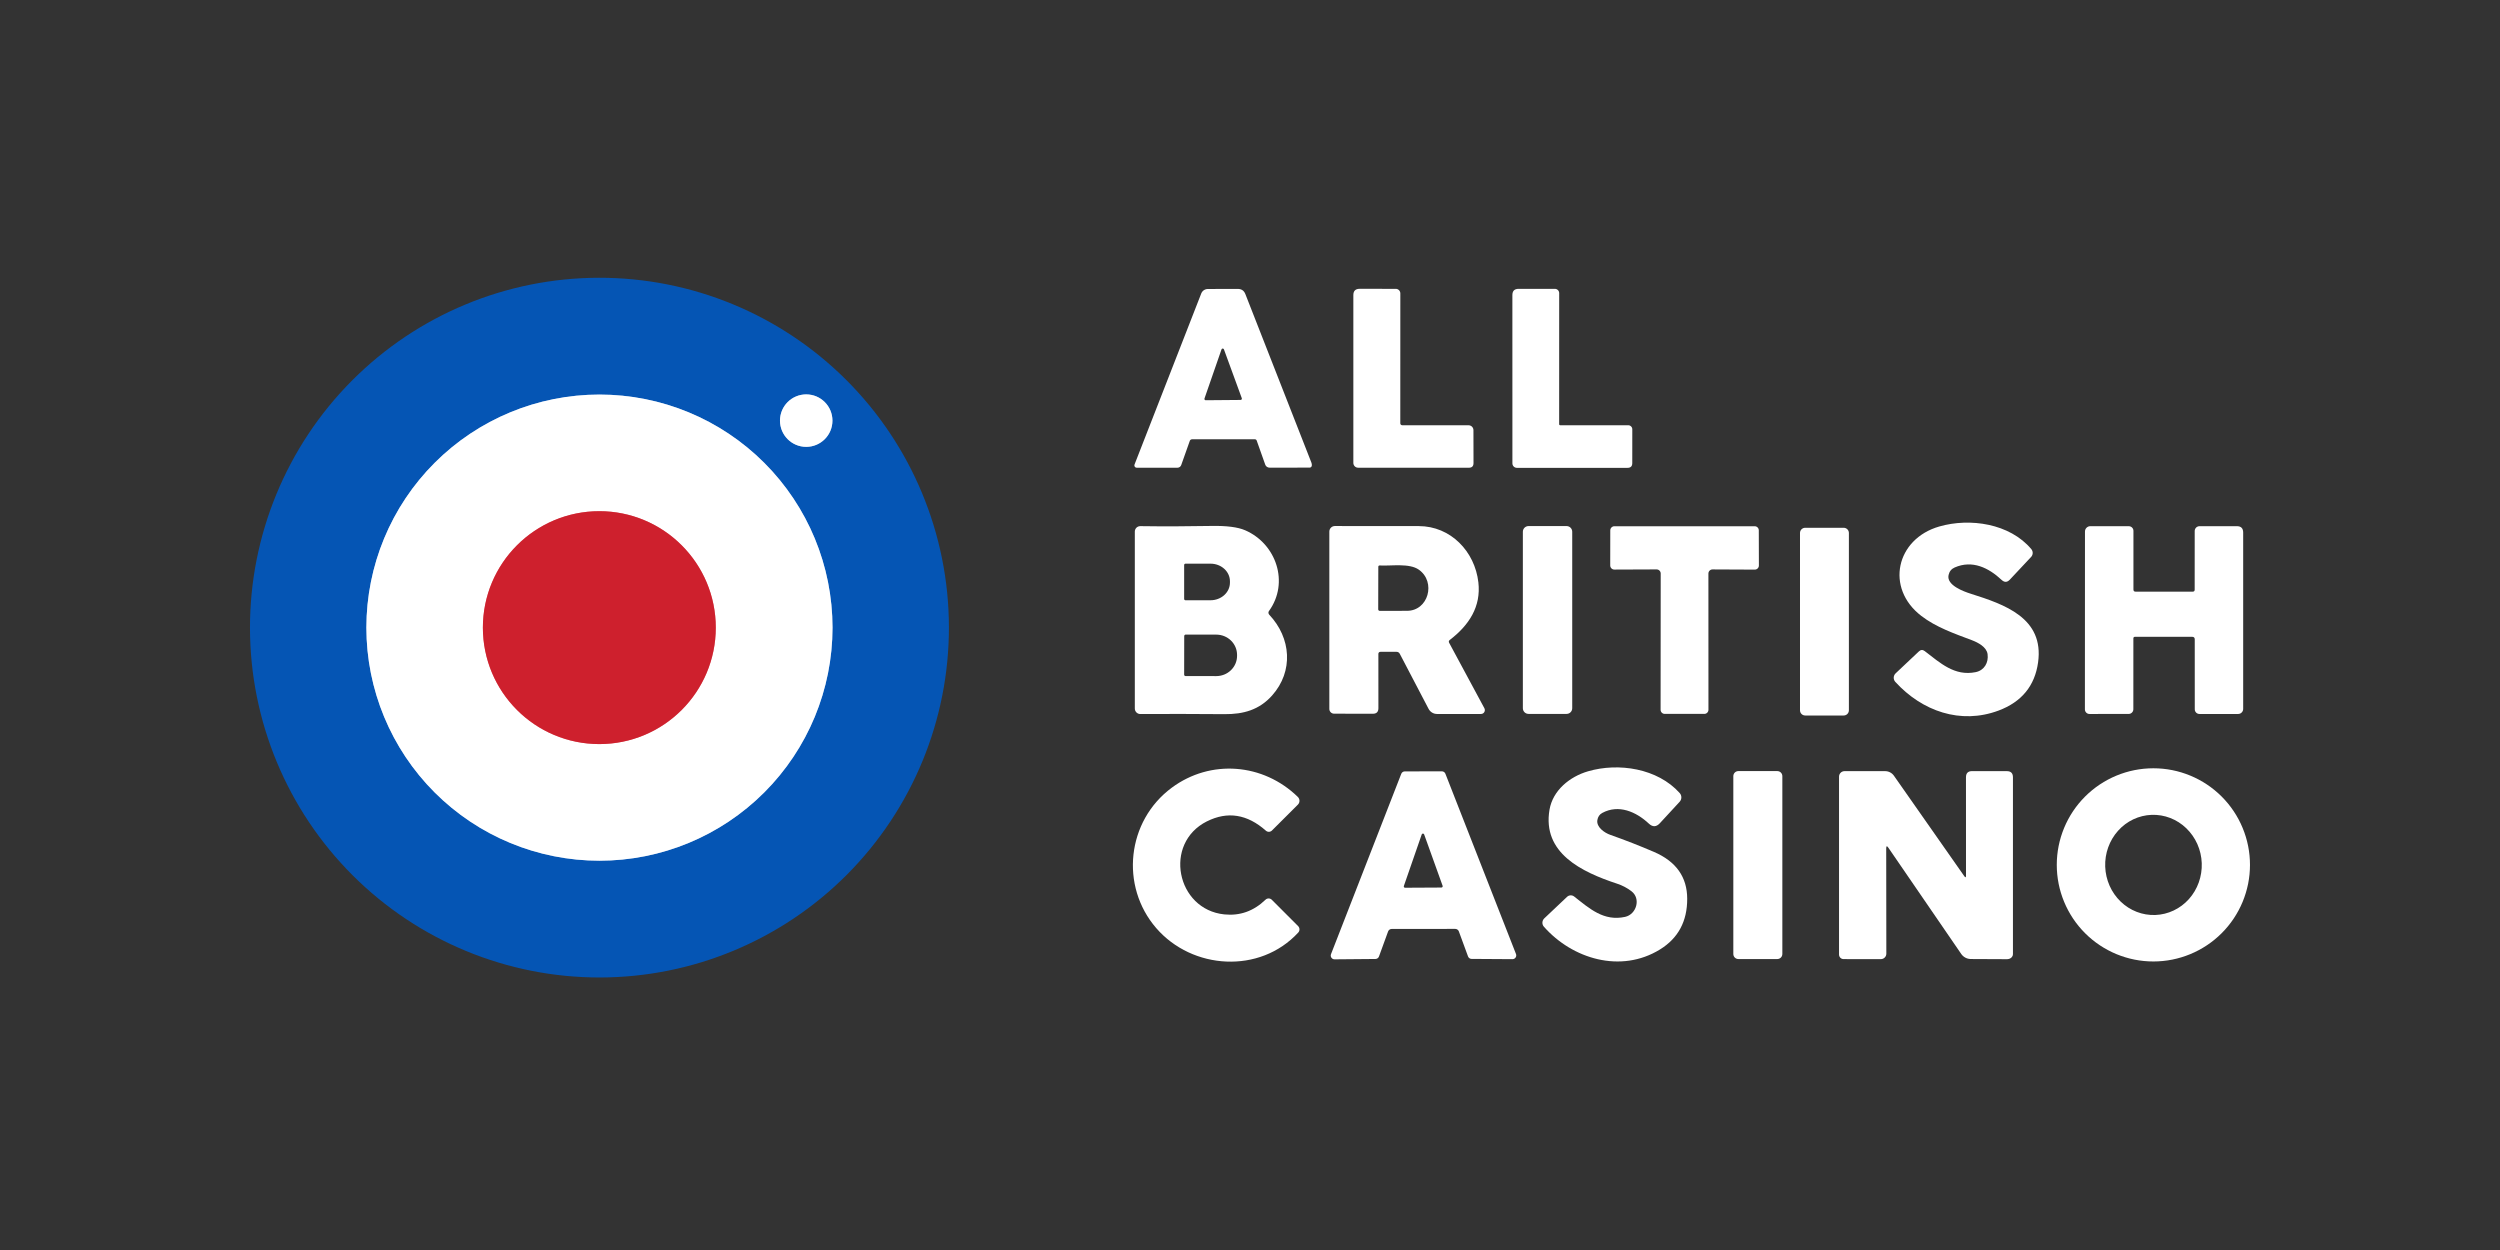
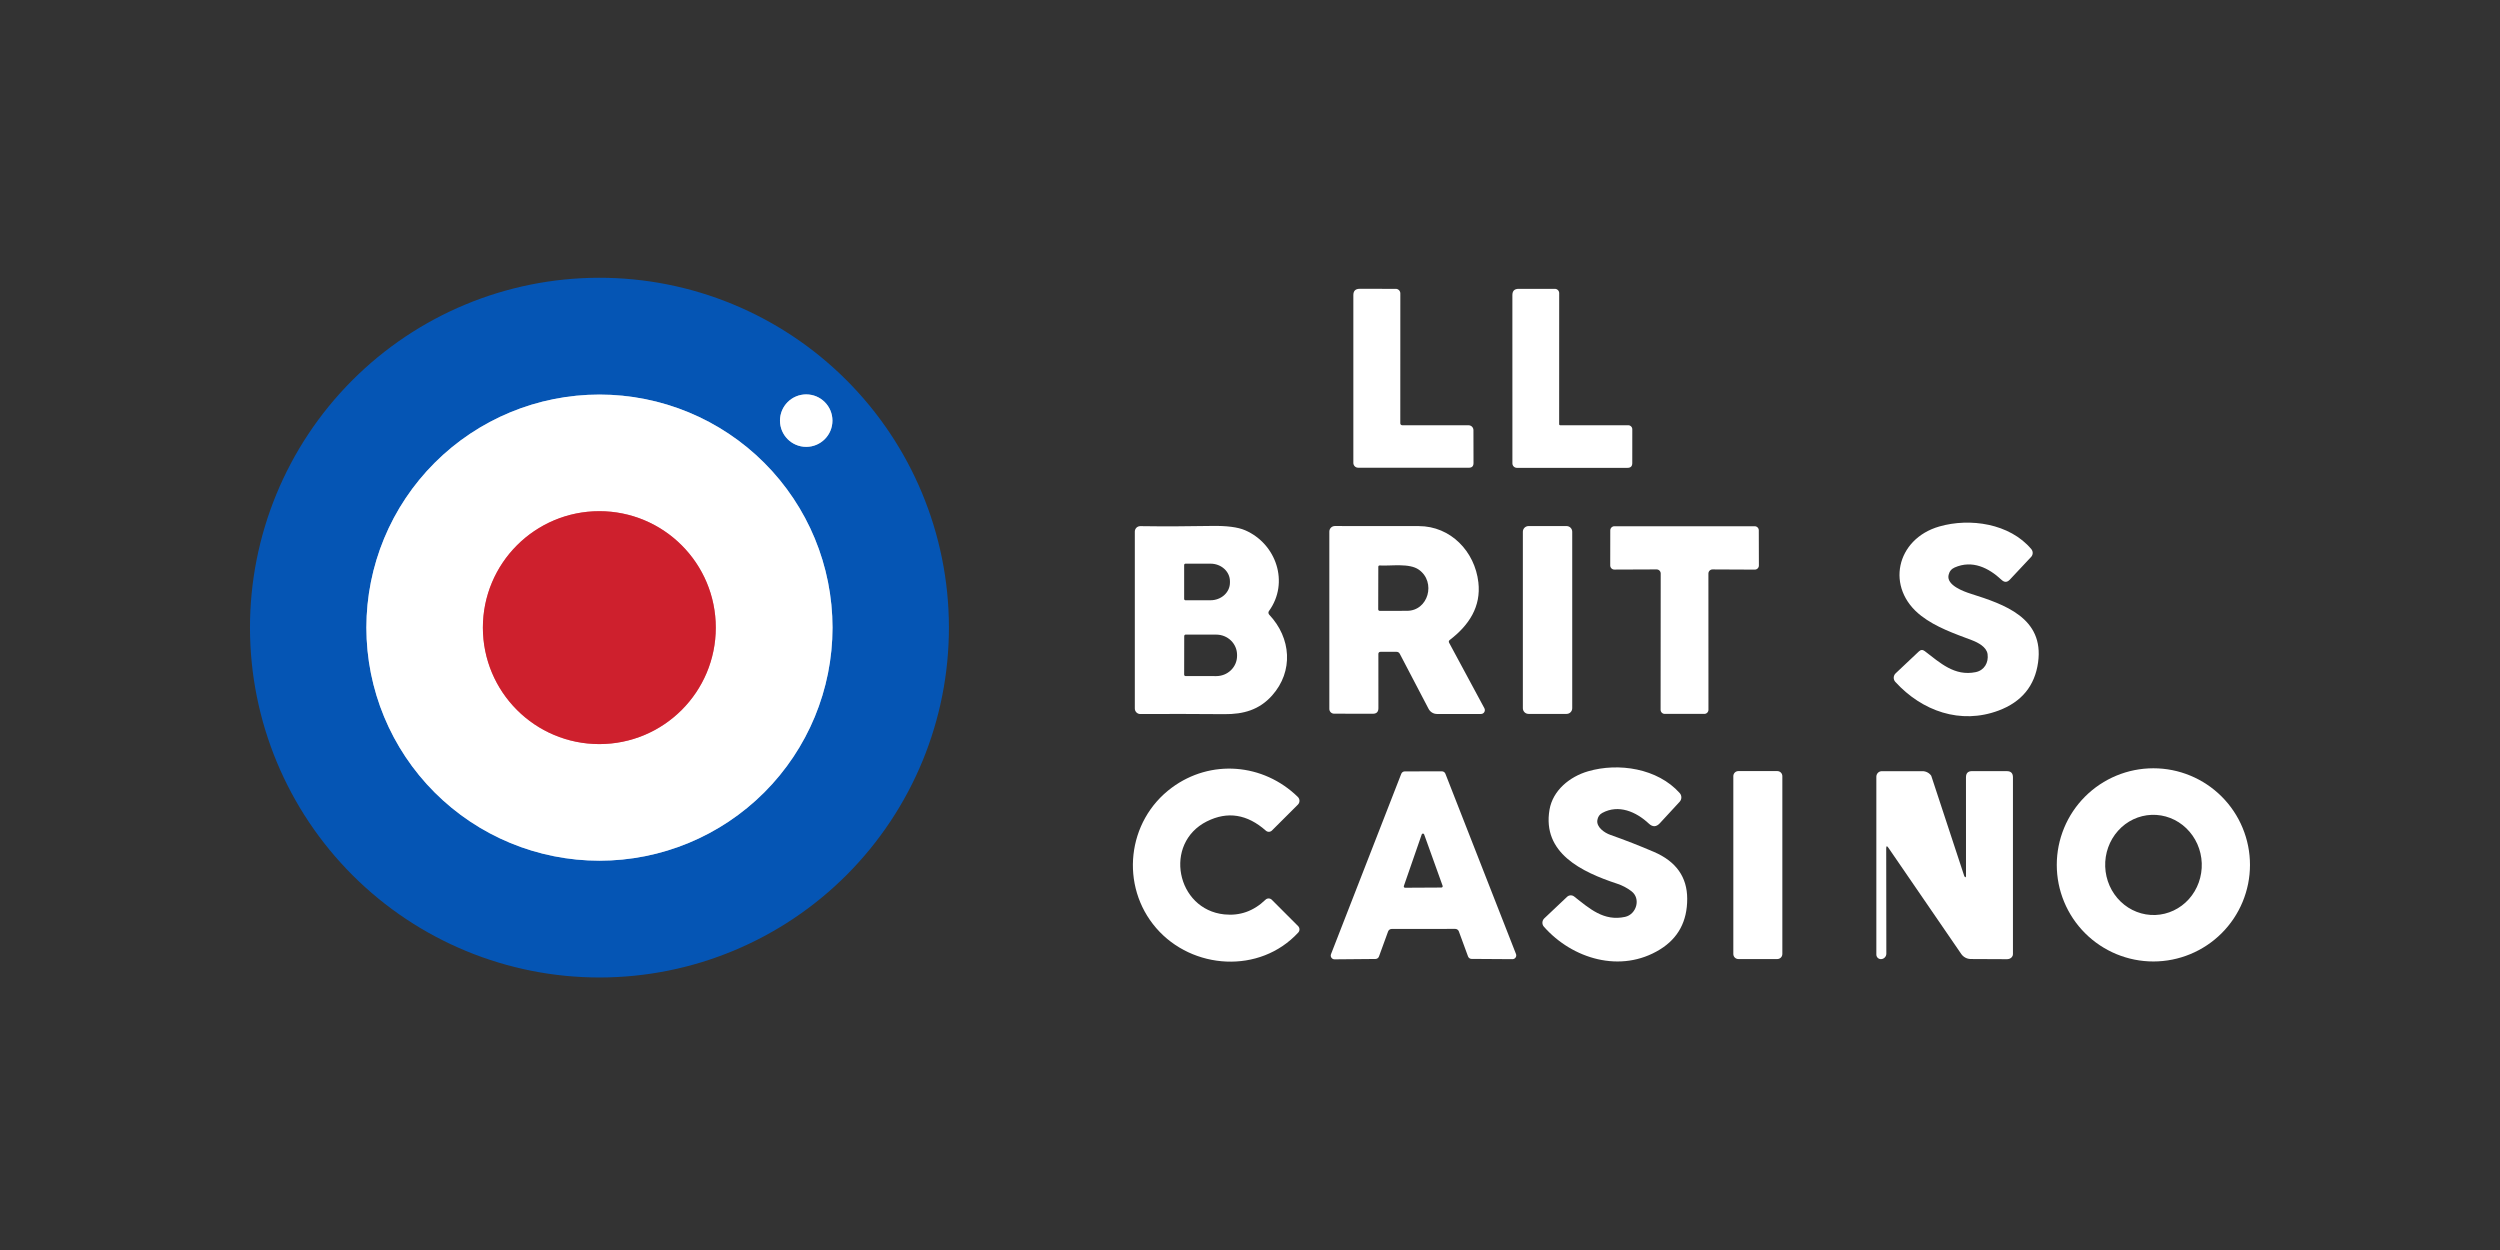
<svg xmlns="http://www.w3.org/2000/svg" fill="none" height="90" viewBox="0 0 180 90" width="180">
  <rect x="0" y="0" width="180" height="90" fill="#333333" stroke="none" />
  <path d="m59.943 45.19c0-4.451-1.768-8.719-4.915-11.866s-7.415-4.915-11.866-4.915c-4.451 0-8.719 1.768-11.866 4.915s-4.915 7.415-4.915 11.866c0 4.451 1.768 8.719 4.915 11.866s7.415 4.915 11.866 4.915c4.451 0 8.719-1.768 11.866-4.915s4.915-7.415 4.915-11.866z" stroke="#82aada" stroke-width="2" />
  <path d="m59.938 30.285c0-.501-.199-.981-.553-1.336-.354-.354-.835-.553-1.336-.553s-.981.199-1.336.553c-.354.354-.553.835-.553 1.336s.199.981.553 1.336c.354.354.835.553 1.336.553s.981-.199 1.336-.553c.354-.354.553-.835.553-1.336z" stroke="#82aada" stroke-width="2" />
  <path d="m51.541 45.19c0-2.224-.883-4.356-2.456-5.929-1.572-1.572-3.705-2.456-5.929-2.456-2.224 0-4.356.883-5.929 2.456s-2.456 3.705-2.456 5.929c0 2.224.883 4.356 2.456 5.929 1.572 1.573 3.705 2.456 5.929 2.456 2.224 0 4.356-.883 5.929-2.456 1.573-1.572 2.456-3.705 2.456-5.929z" stroke="#e79096" stroke-width="2" />
  <path d="m43.205 70.379c-6.673.012-13.078-2.631-17.805-7.347-4.727-4.716-7.389-11.118-7.401-17.799-.012-6.681 2.628-13.092 7.338-17.825s11.106-7.397 17.779-7.409c6.673-.012 13.078 2.631 17.805 7.347 4.727 4.716 7.389 11.118 7.401 17.799.012 6.681-2.628 13.092-7.338 17.825-4.71 4.732-11.106 7.397-17.779 7.409zm16.737-25.19c0-4.451-1.768-8.719-4.915-11.866s-7.415-4.915-11.866-4.915-8.719 1.768-11.866 4.915-4.915 7.415-4.915 11.866c0 4.451 1.768 8.719 4.915 11.866s7.415 4.915 11.866 4.915 8.719-1.768 11.866-4.915 4.915-7.415 4.915-11.866zm-.005-14.904c0-.501-.199-.981-.553-1.336-.354-.354-.835-.553-1.336-.553-.501 0-.982.199-1.336.553-.354.354-.553.835-.553 1.336s.199.982.553 1.336c.354.354.835.553 1.336.553.501 0 .981-.199 1.336-.553.354-.354.553-.835.553-1.336z" fill="#0555b4" />
-   <path d="m90.483 31.722c-.01-.028-.028-.052-.052-.069-.024-.017-.052-.026-.082-.026l-4.523.002c-.035-0-.069.011-.098.031-.029.02-.05.049-.062.081l-.617 1.741c-.02.057-.057.106-.106.141-.049.035-.108.054-.168.054h-2.935c-.027 0-.054-.007-.078-.019-.024-.013-.045-.031-.06-.054-.015-.022-.025-.049-.028-.076s.001-.054.011-.08l4.804-12.315c.037-.096.102-.179.188-.237.085-.058.186-.089.289-.089l2.156-.005c.265 0 .446.123.543.369 1.59 4.056 3.175 8.103 4.757 12.141.027.068.036.139.029.212-.004.04-.023.077-.052.104-.029.027-.068.042-.107.041l-2.887.002c-.068 0-.134-.021-.189-.06-.055-.039-.097-.094-.119-.157zm-3.761-3.028c-.005.014-.006.029-.004.044.002.015.008.029.017.041.009.012.021.022.034.029.013.007.029.01.044.009l2.511-.021c.015-0.0.03-.004.043-.011.013-.007.025-.017.033-.03s.014-.027.015-.042-0-.03-.006-.044l-1.286-3.516c-.007-.018-.019-.033-.035-.043-.016-.011-.034-.016-.053-.016-.019 0-.037.006-.053.017-.015.011-.027.026-.033.044z" fill="#fff" />
  <path d="m100.821 30.481c0 .036.015.071.04.096.026.025.06.04.096.04l4.779.002c.093 0 .183.037.249.103.066.066.103.156.103.249l.005 2.368c.001.226-.11.338-.336.338l-7.973-.002c-.091 0-.178-.036-.242-.1-.064-.064-.101-.152-.101-.243v-12.084c0-.302.151-.453.453-.453l2.604.002c.086 0 .169.034.23.096s.096.144.096.231z" fill="#fff" />
  <path d="m112.259 30.543c0 .01.002.019.005.028.004.009.01.017.016.024.007.007.015.012.024.016s.019.006.029.006h4.899c.039 0 .077.008.113.022.036.015.068.037.095.064.028.027.049.06.064.096.014.036.022.074.021.113l-.002 2.432c0 .227-.114.341-.343.341h-7.965c-.086 0-.168-.034-.228-.094s-.094-.142-.094-.227l-.002-12.117c0-.3.149-.45.447-.45h2.616c.081 0 .16.032.217.09.058.058.09.136.09.217z" fill="#fff" />
  <path d="m59.941 45.19c0 4.451-1.768 8.719-4.915 11.866s-7.415 4.915-11.866 4.915-8.719-1.768-11.866-4.915-4.915-7.415-4.915-11.866c0-4.451 1.768-8.719 4.915-11.866s7.415-4.915 11.866-4.915 8.719 1.768 11.866 4.915 4.915 7.415 4.915 11.866zm-8.404 0c0-2.224-.883-4.356-2.456-5.929s-3.705-2.456-5.929-2.456c-2.224 0-4.356.883-5.929 2.456-1.573 1.572-2.456 3.705-2.456 5.929 0 2.224.883 4.356 2.456 5.929 1.572 1.573 3.705 2.456 5.929 2.456 2.224 0 4.356-.883 5.929-2.456 1.572-1.572 2.456-3.705 2.456-5.929z" fill="#fff" />
  <path d="m58.047 32.174c1.043 0 1.889-.846 1.889-1.889s-.846-1.889-1.889-1.889c-1.043 0-1.889.846-1.889 1.889s.846 1.889 1.889 1.889z" fill="#fff" />
  <path d="m43.152 53.574c4.631 0 8.385-3.754 8.385-8.385 0-4.631-3.754-8.385-8.385-8.385-4.631 0-8.385 3.754-8.385 8.385 0 4.631 3.754 8.385 8.385 8.385z" fill="#ce202d" />
  <g fill="#fff">
    <path d="m140.296 41.407c-.159.731 1.087 1.179 1.596 1.341 2.423.769 5.296 1.736 4.85 4.945-.235 1.69-1.184 2.846-2.846 3.468-2.735 1.022-5.512.041-7.435-2.068-.077-.084-.117-.196-.113-.31s.054-.223.137-.302l1.675-1.579c.133-.127.273-.135.419-.024 1.11.846 2.146 1.829 3.673 1.515.617-.129.938-.684.853-1.301-.074-.514-.691-.831-1.129-.998-1.258-.476-2.578-.929-3.645-1.751-2.608-2.006-1.815-5.541 1.298-6.436 2.206-.634 5.074-.219 6.627 1.632.067.08.101.181.098.284s-.044.202-.115.278l-1.534 1.636c-.189.2-.384.206-.586.019-.94-.879-2.11-1.455-3.382-.898-.237.103-.383.286-.441.548z" />
    <path d="m91.381 44.254c1.591 1.682 1.758 4.083.212 5.819-.924 1.036-2.058 1.358-3.444 1.346-2.147-.017-4.162-.021-6.045-.009-.052 0-.104-.01-.152-.029-.048-.02-.092-.049-.129-.086-.037-.037-.066-.08-.086-.129-.02-.048-.03-.1-.03-.152v-12.741c0-.052.01-.103.03-.151.02-.048.05-.091.086-.128.037-.036.081-.065.129-.084s.1-.029.152-.028c1.651.024 3.352.019 5.102-.014 1.107-.021 1.922.083 2.446.312 2.241.974 3.194 3.771 1.713 5.814-.028.038-.042.085-.038.132.003.047.023.092.055.127zm-6.122-3.578v2.449c0 .025.01.048.027.066.018.017.041.027.066.027h1.808c.37 0 .725-.134.987-.371.262-.238.409-.56.409-.896v-.1c0-.336-.147-.658-.409-.896-.262-.238-.617-.371-.987-.371h-1.808c-.012 0-.024.002-.035.007-.011.005-.021.011-.03.02-.009.009-.015.019-.02.03s-.007.023-.007.036zm.005 5.117-.005 2.782c0 .027.011.053.03.072s.045.03.072.03l2.208.002c.196 0.0.391-.037.573-.11.182-.073.347-.18.486-.315.139-.135.25-.296.325-.472.075-.177.115-.366.115-.558v-.071c.001-.387-.156-.758-.436-1.032-.28-.274-.66-.428-1.057-.429l-2.208-.002c-.027 0-.053.011-.072.03s-.03.045-.03.072z" />
    <path d="m99.243 47.098.002 3.892c0 .267-.133.4-.4.4l-2.792-.005c-.09 0-.177-.036-.241-.1-.064-.064-.1-.15-.1-.241v-12.77c0-.106.042-.208.117-.283.075-.075.176-.117.281-.117 2.214 0 4.229.002 6.048.005 2.289.005 4.03 1.82 4.285 4.052.2 1.739-.665 3.08-2.061 4.147-.073.057-.087.126-.042.207l2.536 4.709c.023.043.034.091.033.14-.001.049-.015.096-.04.138-.025.042-.06.076-.102.099-.043.024-.09.036-.138.035h-3.164c-.125 0-.247-.034-.354-.099s-.195-.158-.253-.27l-2.07-3.957c-.051-.1-.133-.15-.245-.15h-1.134c-.111 0-.167.056-.167.167zm.1-6.384c-.07-.003-.105.03-.105.1l-.007 3.058c0 .015.003.03.009.043.006.014.014.026.025.037.011.011.023.019.037.024.014.005.029.008.044.008.653-.006 1.3-.008 1.944-.005 1.553.012 2.123-2.075.865-2.963-.689-.486-1.996-.255-2.811-.302z" />
    <path d="m112.793 37.877h-2.739c-.225 0-.408.182-.408.407v12.71c0 .225.183.407.408.407h2.739c.225 0 .407-.182.407-.407v-12.71c0-.225-.182-.407-.407-.407z" />
    <path d="m122.712 51.4h-2.853c-.079 0-.154-.031-.209-.087-.056-.055-.087-.131-.087-.209l.008-9.812c0-.078-.032-.153-.087-.209s-.131-.086-.209-.086l-3.042.012c-.039 0-.078-.007-.114-.022-.036-.015-.069-.037-.097-.065s-.05-.061-.064-.097c-.015-.036-.023-.075-.022-.114l.004-2.527c0-.039.008-.077.023-.113.015-.036.036-.068.064-.096.027-.027.06-.049.096-.064.035-.015.074-.022.113-.022h10.102c.039 0 .077.008.113.022.036.015.068.037.096.064.027.027.049.06.064.096.015.036.022.074.022.113l.007 2.53c.001.039-.007.078-.022.114-.015.036-.036.069-.064.097s-.061.05-.097.065c-.036.015-.075.022-.114.022l-3.04-.014c-.039-0-.078.007-.114.022-.036.015-.069.037-.097.065s-.05.061-.065.097c-.014.036-.022.075-.022.114l.003 9.809c0 .078-.031.153-.087.209-.055.055-.13.087-.209.087z" />
-     <path d="m132.746 38h-2.772c-.207 0-.374.168-.374.374v12.768c0 .206.167.374.374.374h2.772c.207 0 .374-.168.374-.374v-12.768c0-.206-.167-.374-.374-.374z" />
-     <path d="m157.838 45.85h-4.116c-.079 0-.119.039-.119.117l-.002 5.1c0 .044-.009.088-.026.129-.017.041-.042.078-.074.109-.031.031-.068.056-.109.073s-.085.026-.13.026l-2.82.002c-.043 0-.086-.008-.126-.025s-.076-.04-.106-.071c-.031-.03-.055-.066-.072-.106-.016-.04-.025-.082-.025-.125l.005-12.808c0-.102.04-.201.112-.273.072-.072.17-.113.272-.113l2.772.002c.089 0 .173.035.236.098s.098.147.098.236v4.228c0 .1.05.15.15.15h4.118c.094 0 .141-.047.141-.141l.002-4.226c0-.092.037-.179.101-.244.065-.065.153-.101.245-.101l2.684-.002c.307-.002.46.152.46.46v12.698c0 .048-.009.095-.028.139-.018.044-.044.084-.078.117-.033.034-.073.06-.116.079-.044.018-.091.028-.138.028h-2.794c-.088-.001-.172-.036-.234-.099-.062-.062-.097-.147-.097-.235l-.002-5.038c0-.122-.062-.183-.184-.183z" />
    <path d="m117.461 64.165c-.313-.237-.653-.415-1.02-.536-2.57-.848-5.409-2.211-4.876-5.333.239-1.389 1.451-2.377 2.776-2.763 2.191-.638 5.002-.217 6.6 1.57.076.086.118.198.117.313s-.044.226-.122.311l-1.427 1.546c-.254.275-.517.284-.79.029-.915-.858-2.18-1.41-3.359-.769-.194.106-.31.277-.35.512-.084.51.517.919.926 1.062 1.091.386 2.143.797 3.157 1.234 1.589.686 2.385 1.81 2.386 3.37.004 1.623-.648 2.839-1.955 3.647-2.825 1.746-6.315.684-8.363-1.634-.075-.084-.113-.194-.108-.306.006-.112.054-.218.136-.296l1.641-1.551c.068-.064.156-.102.25-.106.093-.004.184.025.258.083 1.1.862 2.127 1.806 3.668 1.467.815-.176 1.16-1.317.455-1.848z" />
    <path d="m161.999 62.271c0 1.845-.733 3.614-2.037 4.918-1.305 1.304-3.074 2.037-4.919 2.037-1.844 0-3.613-.733-4.918-2.037-1.304-1.304-2.037-3.074-2.037-4.918s.733-3.614 2.037-4.918c1.305-1.304 3.074-2.037 4.918-2.037 1.845 0 3.614.733 4.919 2.037 1.304 1.304 2.037 3.074 2.037 4.918zm-6.816 3.609c.921-.034 1.792-.446 2.419-1.146.626-.7.959-1.631.924-2.587-.017-.474-.125-.939-.315-1.37-.191-.431-.462-.819-.797-1.142-.335-.323-.727-.575-1.156-.74-.428-.166-.883-.242-1.34-.226-.921.034-1.792.446-2.418 1.146-.627.7-.96 1.631-.925 2.587.017.474.125.939.315 1.37.191.431.462.819.797 1.142.335.323.727.575 1.156.74.428.166.883.242 1.34.226z" />
    <path d="m86.9 59.136c-3.159 1.582-2.203 6.346 1.251 6.701 1.124.116 2.114-.237 2.968-1.06.06-.058.141-.09.225-.089s.165.035.225.094l1.894 1.896c.062.061.097.144.099.232.002.087-.03.172-.09.235-2.765 2.997-7.63 2.677-10.224-.322-2.62-3.027-2.122-7.713 1.124-10.112 2.794-2.065 6.582-1.763 9.073.669.037.036.066.079.086.126.02.047.03.098.031.15s-.01.102-.029.15-.049.091-.085.127l-1.867 1.863c-.058.058-.135.091-.216.094-.081.003-.16-.026-.22-.079-1.345-1.191-2.76-1.416-4.245-.674z" />
    <path d="m127.965 55.518h-2.802c-.201 0-.364.163-.364.364v12.806c0 .201.163.364.364.364h2.802c.201 0 .364-.163.364-.364v-12.806c0-.201-.163-.364-.364-.364z" />
-     <path d="m141.431 63.088c.081.114.121.101.121-.041l-.002-7.084c0-.295.147-.443.441-.443l2.498.002c.296 0 .443.148.443.443v12.739c0 .077-.028.151-.081.21-.089.099-.205.148-.35.148-.867 0-1.735-.004-2.603-.012-.137-.001-.271-.035-.391-.099-.121-.064-.224-.156-.3-.268l-5.241-7.641c-.106-.156-.159-.139-.159.05l.009 7.57c0 .052-.01.103-.029.151-.02.048-.049.092-.086.128-.036.037-.08.066-.127.086-.048.02-.099.03-.151.03l-2.687-.002c-.086 0-.169-.034-.23-.096s-.096-.144-.096-.231v-12.81c0-.105.042-.205.116-.28.074-.074.175-.116.28-.116h2.922c.125 0 .247.03.357.087.111.057.205.14.277.242z" />
+     <path d="m141.431 63.088c.081.114.121.101.121-.041l-.002-7.084c0-.295.147-.443.441-.443l2.498.002c.296 0 .443.148.443.443v12.739c0 .077-.028.151-.081.21-.089.099-.205.148-.35.148-.867 0-1.735-.004-2.603-.012-.137-.001-.271-.035-.391-.099-.121-.064-.224-.156-.3-.268l-5.241-7.641c-.106-.156-.159-.139-.159.05l.009 7.57c0 .052-.01.103-.029.151-.02.048-.049.092-.086.128-.036.037-.08.066-.127.086-.048.02-.099.03-.151.03c-.086 0-.169-.034-.23-.096s-.096-.144-.096-.231v-12.81c0-.105.042-.205.116-.28.074-.074.175-.116.28-.116h2.922c.125 0 .247.03.357.087.111.057.205.14.277.242z" />
    <path d="m104.781 66.88-4.583.005c-.056 0-.11.017-.156.049-.045.032-.08.077-.099.13l-.657 1.803c-.019.052-.053.097-.098.129-.045.032-.099.049-.154.05l-2.946.026c-.044 0-.088-.01-.128-.031s-.073-.051-.099-.087-.041-.079-.046-.123.001-.089.017-.13l5.059-12.987c.02-.051.054-.095.099-.126s.099-.048.153-.048l2.673-.005c.055 0.0.108.017.153.048.045.031.08.075.1.126l5.083 12.98c.016.041.022.086.017.13s-.021.087-.046.123-.059.067-.098.087c-.04.021-.084.031-.128.031l-2.947-.019c-.055-.001-.109-.018-.154-.05s-.079-.077-.098-.129l-.662-1.803c-.019-.052-.054-.098-.1-.129-.045-.032-.099-.049-.155-.049zm-3.704-3.087c-.005.014-.007.029-.005.044.002.015.008.029.017.041.008.012.02.022.033.029s.028.01.043.01l2.615-.014c.015 0 .03-.004.043-.01.014-.007.025-.017.034-.029.008-.012.014-.026.016-.041.002-.015 0-.03-.004-.044l-1.33-3.702c-.006-.018-.018-.033-.034-.044-.015-.011-.034-.017-.053-.017-.018 0-.037.006-.052.017-.016.011-.028.026-.035.044z" />
  </g>
</svg>